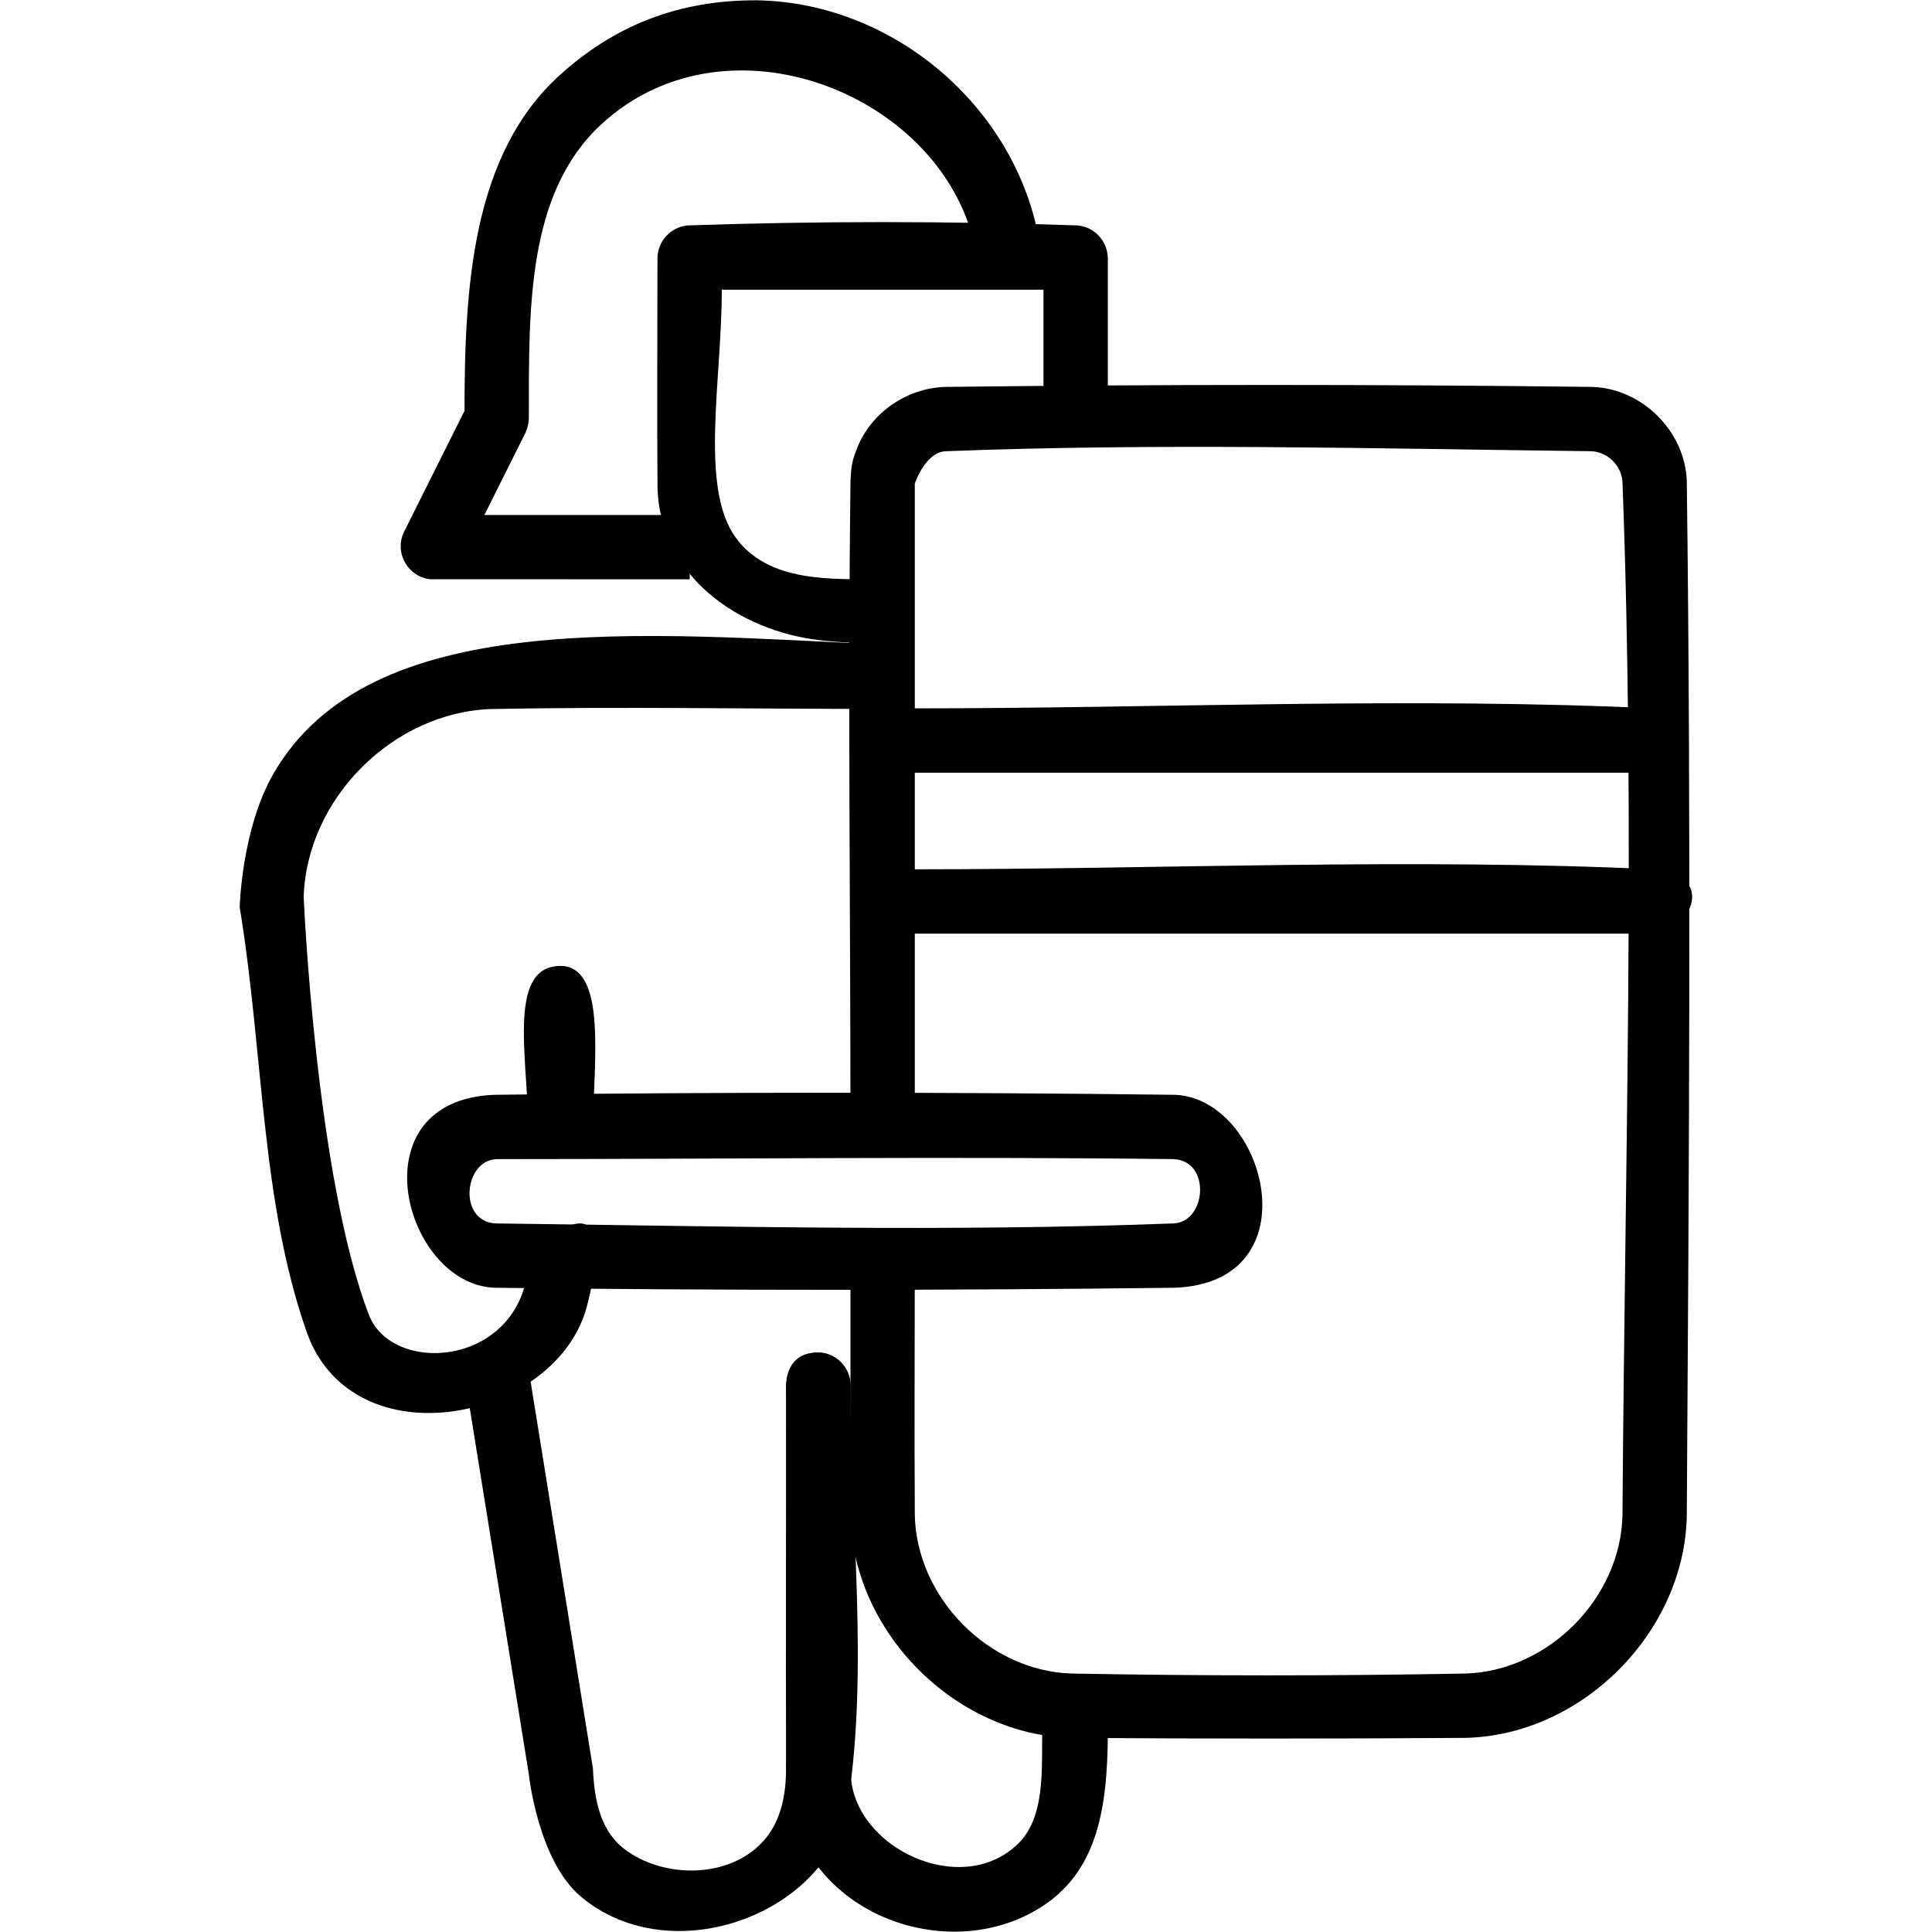
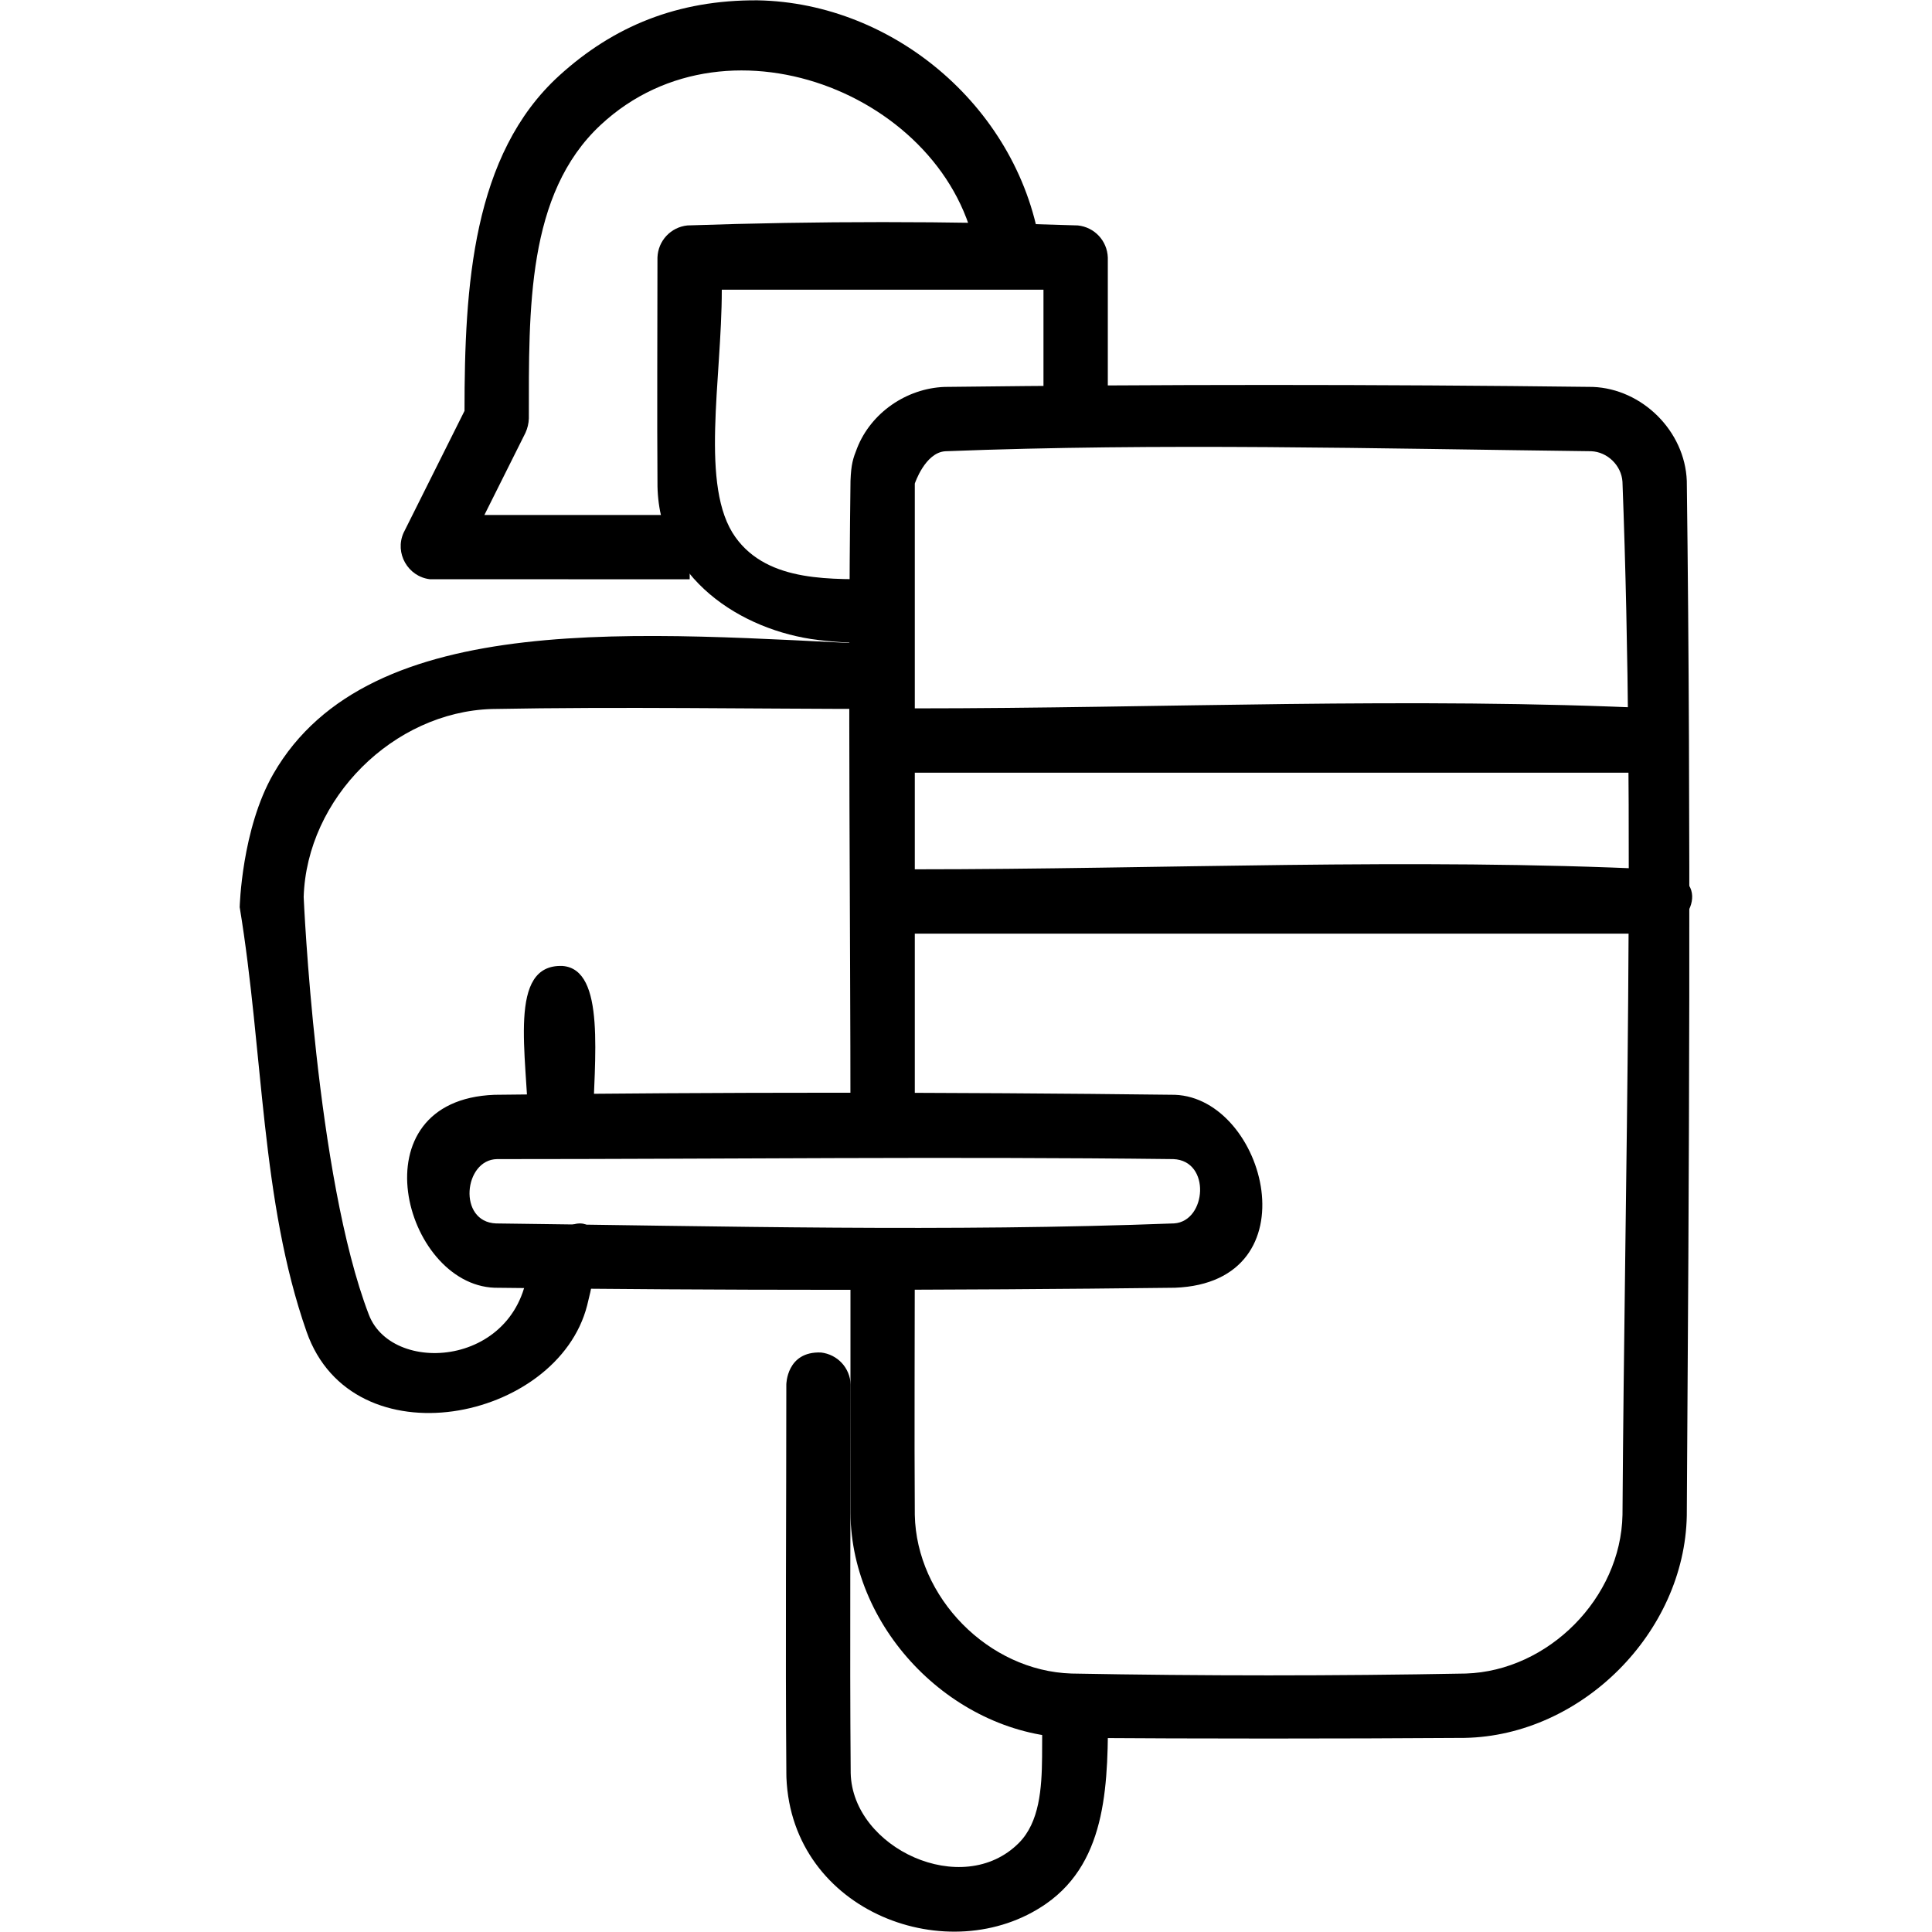
<svg xmlns="http://www.w3.org/2000/svg" width="100%" height="100%" viewBox="0 0 20 20" version="1.1" xml:space="preserve" style="fill-rule:evenodd;clip-rule:evenodd;stroke-linejoin:round;stroke-miterlimit:1.414;">
  <g transform="matrix(0.333,0,0,0.333,9.137,2.666)">
    <path d="M6.068,-0.998C6.589,-0.944 6.982,-0.518 7,0L7,5L5,5L5,1L-5,1C-5,3.811 -5.692,7.132 -4.578,8.691C-3.548,10.134 -1.522,9.992 0.006,10L-0.005,12C-0.673,11.996 -1.34,11.97 -2.001,11.89C-4.4,11.598 -6.936,9.967 -6.999,7.117C-7.016,4.745 -7,2.373 -7,0C-6.982,-0.523 -6.584,-0.945 -6.068,-0.998C-2.025,-1.136 2.025,-1.136 6.068,-0.998Z" style="fill-rule:nonzero;" />
  </g>
  <g transform="matrix(0.333,0,0,0.333,10.449,3.333)">
    <path d="M-7.831,-9.999C-3.545,-9.924 0.358,-6.584 0.979,-2.228C0.979,-2.228 -0.992,-1.871 -0.992,-1.871C-1.648,-6.902 -8.665,-9.888 -12.706,-6.125C-15.007,-3.982 -14.938,-0.4 -14.938,3C-14.944,3.156 -14.979,3.305 -15.044,3.447L-16.32,6L-9.938,6L-9.938,8C-9.938,8 -18.019,7.997 -18.019,7.997C-18.699,7.913 -19.116,7.184 -18.832,6.553L-16.938,2.764C-16.938,-1.101 -16.696,-5.201 -13.99,-7.662C-12.306,-9.192 -10.319,-10.014 -7.831,-9.999Z" style="fill-rule:nonzero;" />
  </g>
  <g transform="matrix(0,-0.333,-0.333,0,6.47,10.998)">
    <path d="M2.998,1.94C2.891,0.59 0.115,0.958 -2.04,1.001C-3.053,1.061 -3.201,2.93 -2.04,2.999C0.259,3.045 3.067,3.662 2.998,1.94Z" style="fill-rule:nonzero;" />
  </g>
  <g transform="matrix(0.333,0,0,0.333,9.137,14.332)">
    <path d="M0.092,-22.996C1.136,-22.85 1.28,-21.059 0,-21C-4.052,-21 -8.104,-21.075 -12.155,-20.998C-15.205,-20.902 -17.902,-18.228 -17.998,-15.155C-17.998,-15.155 -17.623,-6.463 -15.971,-2.167C-15.216,-0.203 -11.026,-0.569 -11,-4.008C-11,-4.008 -8.009,-7.073 -9.185,-2.461C-10.106,1.153 -16.478,2.438 -17.907,-1.638C-19.337,-5.718 -19.242,-10.315 -19.987,-14.837C-19.987,-14.837 -19.93,-17.261 -18.94,-18.983C-15.946,-24.188 -7.442,-23.344 0.092,-22.996Z" style="fill-rule:nonzero;" />
  </g>
  <g transform="matrix(0.333,0,0,0.333,9.137,10.332)">
    <path d="M1,16.065C1.049,18.629 3.286,20.917 5.87,20.998C9.956,21.074 14.044,21.074 18.13,20.998C20.691,20.917 22.95,18.655 23,16.065C23.069,5.359 23.403,-5.354 22.999,-16.052C22.967,-16.554 22.534,-16.98 22.026,-17C15.334,-17.081 8.635,-17.259 1.948,-16.999C1.319,-16.959 1,-15.994 1,-15.994L1,4L-1,4C-1,-2.692 -1.084,-9.385 -0.999,-16.077C-0.979,-16.605 -0.921,-16.773 -0.792,-17.1C-0.361,-18.191 0.735,-18.953 1.923,-18.999C8.64,-19.08 15.36,-19.081 22.077,-18.999C23.614,-18.939 24.941,-17.625 24.999,-16.077C25.135,-5.355 25.069,5.368 24.999,16.09C24.931,19.717 21.734,22.932 18.09,22.999C14.03,23.026 9.97,23.026 5.91,22.999C2.261,22.932 -0.976,19.683 -1,16.003L-1,8L1,8C1,10.688 0.983,13.377 1,16.065Z" style="fill-rule:nonzero;" />
  </g>
  <g transform="matrix(0.333,0,0,0.333,8.47,19.532)">
-     <path d="M0.2,-16.583C0.667,-16.468 0.981,-16.076 1,-15.603C1,-11.263 1.567,-6.782 0.926,-2.613C0.399,0.821 -4.547,2.685 -7.377,0.306C-8.721,-0.824 -8.999,-3.519 -8.999,-3.519L-10.987,-15.841C-11.115,-16.904 -9.303,-17.589 -9.013,-16.159L-7.004,-3.687C-6.959,-2.704 -6.785,-1.698 -5.934,-1.106C-4.643,-0.206 -2.587,-0.292 -1.604,-1.542C-1.164,-2.101 -1.017,-2.829 -1.001,-3.525C-0.97,-7.551 -1,-11.577 -1,-15.603C-0.975,-16.221 -0.614,-16.715 0.2,-16.583Z" style="fill-rule:nonzero;" />
-   </g>
+     </g>
  <g transform="matrix(0.333,0,0,0.333,11.137,16.331)">
    <path d="M-7.922,-6.997C-7.407,-6.936 -7.021,-6.522 -7,-6C-7,-1.974 -7.032,2.052 -6.999,6.078C-6.945,8.409 -3.522,10.012 -1.77,8.249C-0.492,6.963 -1.48,4.066 -0.707,3.293C-0.157,2.742 0.96,2.99 1,4C1,6.304 1.016,8.787 -0.922,10.138C-3.914,12.223 -8.828,10.418 -8.997,6.219L-8.999,6.109C-9.031,2.073 -9,-1.964 -9,-6C-9,-6 -8.996,-7.039 -7.922,-6.997Z" style="fill-rule:nonzero;" />
  </g>
  <g transform="matrix(0.333,0,0,0.333,12.803,12.332)">
    <path d="M-1.923,-2.999C0.909,-2.891 2.415,2.834 -1.923,2.999C-8.974,3.085 -16.026,3.085 -23.077,2.999C-25.901,2.891 -27.413,-2.833 -23.077,-2.999C-16.026,-3.085 -8.974,-3.085 -1.923,-2.999ZM-22.994,-1C-24.032,-0.987 -24.226,0.954 -23.026,1C-16.001,1.085 -8.969,1.266 -1.948,0.999C-0.937,0.933 -0.797,-0.955 -1.973,-1C-8.98,-1.084 -15.987,-1 -22.994,-1Z" style="fill-rule:nonzero;" />
  </g>
  <g transform="matrix(0.333,0,0,0.333,9.47,9.332)">
    <path d="M23.095,-0.995C24.968,-0.726 24.022,0.951 23,1L0,1C-1.072,0.949 -1.361,-0.935 0,-1C7.698,-1 15.405,-1.362 23.095,-0.995Z" style="fill-rule:nonzero;" />
  </g>
  <g transform="matrix(0.333,0,0,0.333,9.47,7.666)">
    <path d="M23.095,-0.995C24.115,-0.849 24.361,0.935 23,1L0,1C-1.814,0.914 -1.022,-0.951 0,-1C7.698,-1 15.405,-1.362 23.095,-0.995Z" style="fill-rule:nonzero;" />
  </g>
</svg>